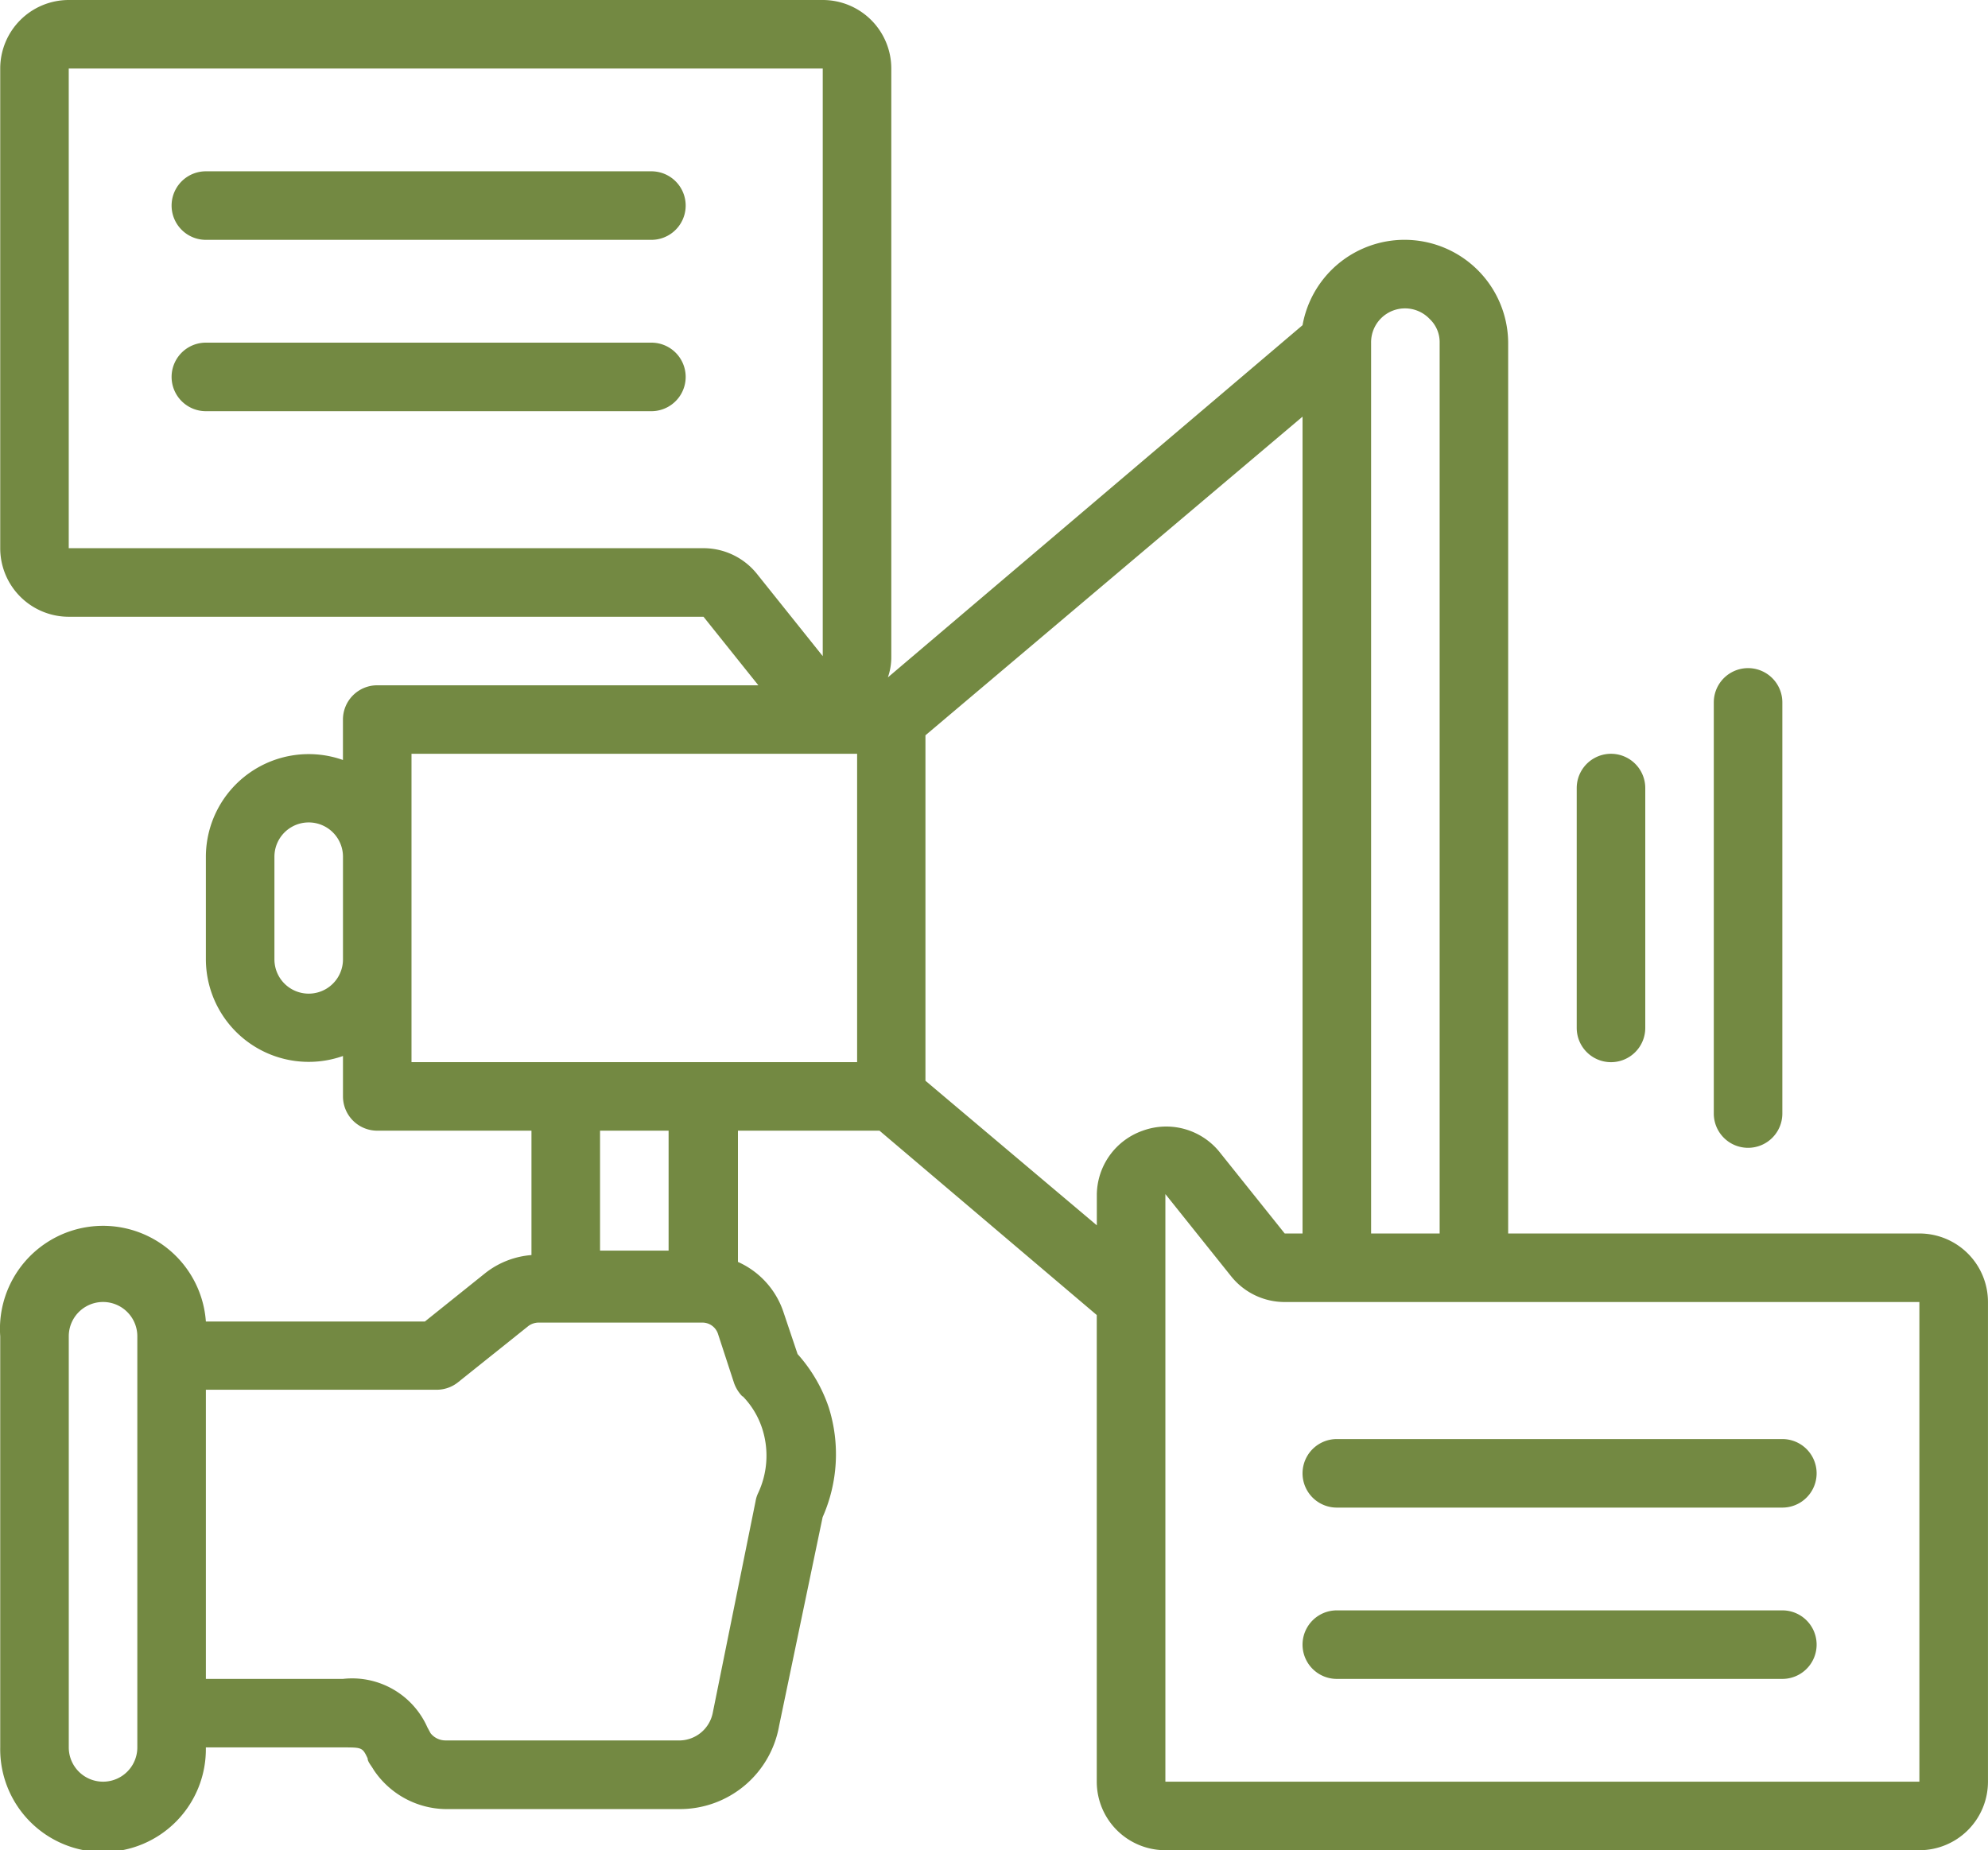
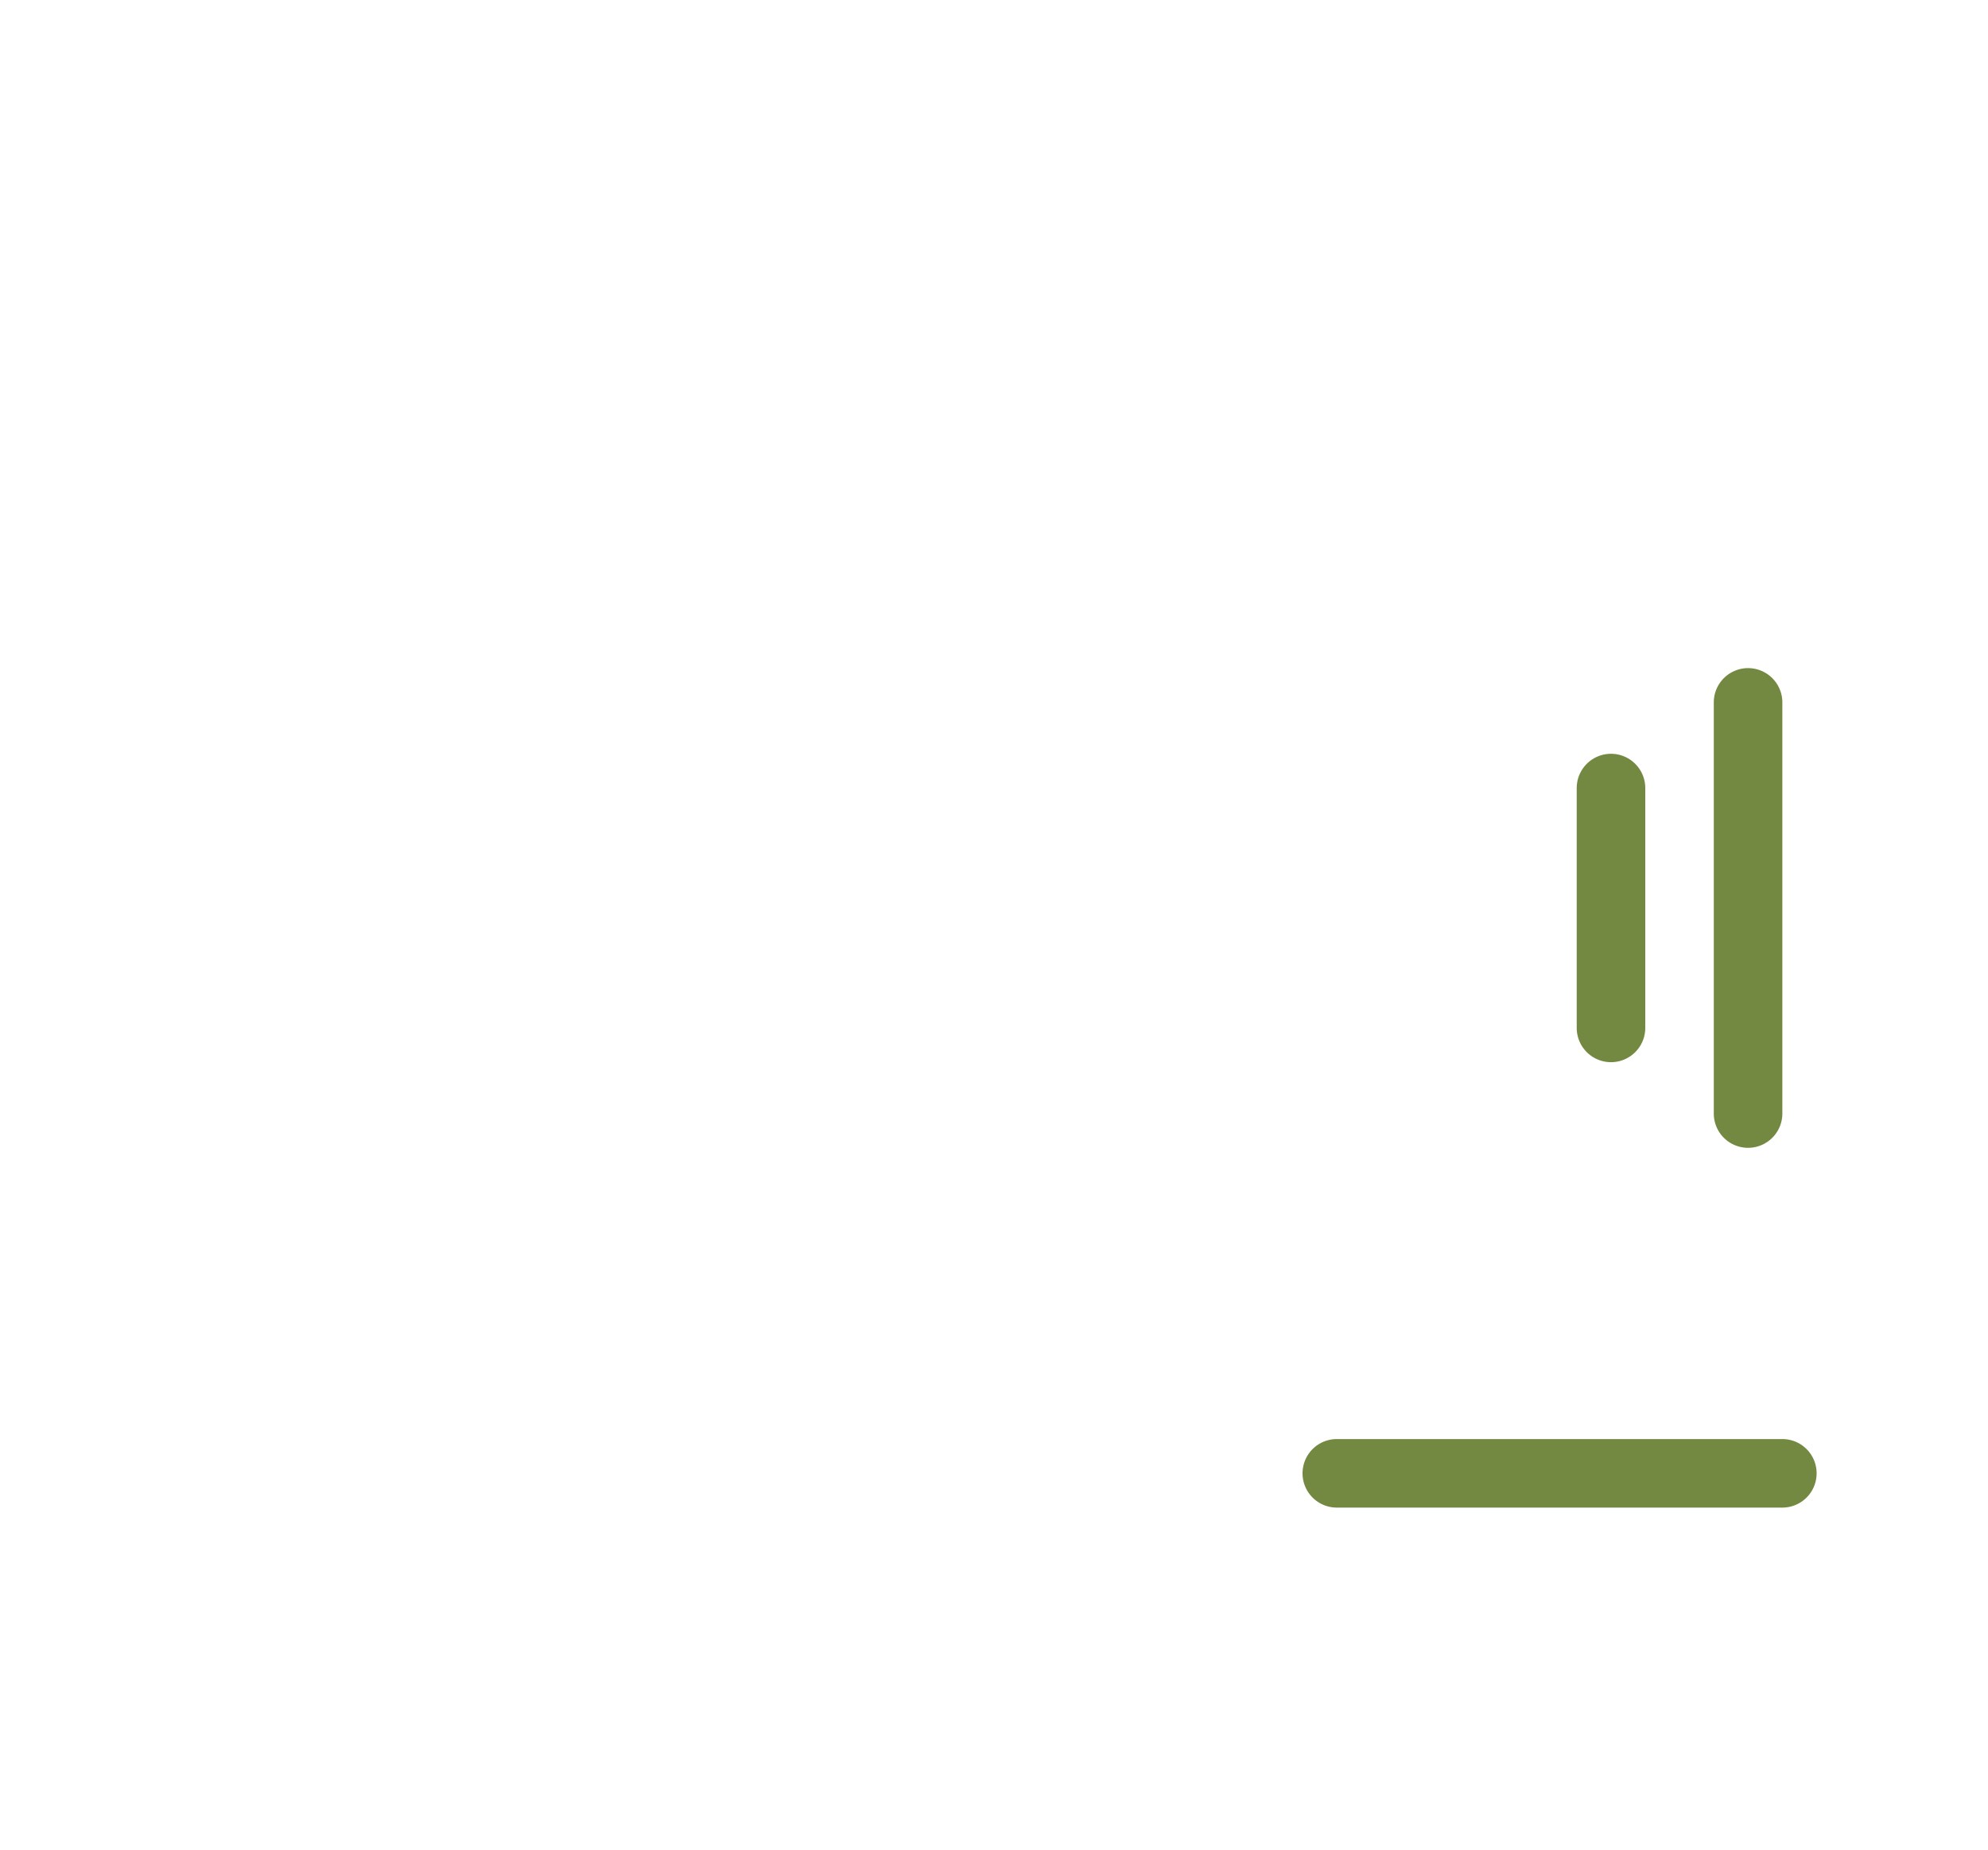
<svg xmlns="http://www.w3.org/2000/svg" width="62.64" height="58.312" viewBox="0 0 62.64 58.312">
  <g id="Group_5498" data-name="Group 5498" transform="translate(-1003.083 -3117)">
    <g id="outline" transform="translate(1000.09 3112)">
-       <path id="Path_5954" data-name="Path 5954" d="M63.472,43.875H50.514V15.8a3.265,3.265,0,0,0-6.479-.551l-13.066,11.1a1.933,1.933,0,0,0,.108-.67V7.16A2.16,2.16,0,0,0,28.917,5H5.16A2.16,2.16,0,0,0,3,7.16V22.278a2.16,2.16,0,0,0,2.16,2.16h20l1.728,2.16H14.879a1.08,1.08,0,0,0-1.08,1.08v1.274A3.24,3.24,0,0,0,9.48,32v3.24A3.24,3.24,0,0,0,13.8,38.281v1.274a1.08,1.08,0,0,0,1.08,1.08h4.859v3.92a2.689,2.689,0,0,0-1.447.562L16.38,46.65H9.48A3.248,3.248,0,0,0,3,47.114V60.072a3.24,3.24,0,1,0,6.479,0H13.8c.594,0,.616,0,.777.346,0,.108.108.216.194.367a2.775,2.775,0,0,0,2.268,1.231H24.4a3.175,3.175,0,0,0,3.142-2.624l1.371-6.576a4.9,4.9,0,0,0,.194-3.456,4.838,4.838,0,0,0-.983-1.685l-.443-1.317a2.646,2.646,0,0,0-1.436-1.587V40.635h4.46l6.846,5.81V61.152a2.16,2.16,0,0,0,2.16,2.16H63.472a2.16,2.16,0,0,0,2.16-2.16V46.034A2.16,2.16,0,0,0,63.472,43.875ZM13.8,35.236a1.08,1.08,0,0,1-2.16,0V32a1.08,1.08,0,0,1,2.16,0ZM7.32,47.719V60.072a1.08,1.08,0,1,1-2.16,0V47.114a1.08,1.08,0,1,1,2.16,0ZM26.844,23.087a2.16,2.16,0,0,0-1.685-.81h-20V7.16H28.917V25.679ZM26.39,49a2.613,2.613,0,0,1,.637,1.08,2.775,2.775,0,0,1-.151,1.987.95.95,0,0,0-.076.248l-1.35,6.673a1.08,1.08,0,0,1-1.015.864h-7.4a.6.6,0,0,1-.475-.227l-.1-.184A2.592,2.592,0,0,0,13.8,57.913H9.48V48.8h7.278a1.08,1.08,0,0,0,.67-.238l2.214-1.771a.551.551,0,0,1,.313-.108h5.172a.518.518,0,0,1,.486.346l.508,1.555a1.166,1.166,0,0,0,.27.432ZM21.9,44.415V40.635h2.16v3.779ZM30,38.475H15.959V28.757H30ZM46.195,15.8a1.069,1.069,0,0,1,1.847-.745,1,1,0,0,1,.313.745V43.875h-2.16ZM39,40.635a2.16,2.16,0,0,0-1.447,2v.983l-5.4-4.557V28.174L44.035,18.131V43.875h-.562L41.4,41.283A2.16,2.16,0,0,0,39,40.635Zm.713,20.517V42.633l2.073,2.592a2.16,2.16,0,0,0,1.685.81h20V61.152Z" fill="#738942" />
-       <path id="Path_5955" data-name="Path 5955" d="M23.118,10H9.08a1.08,1.08,0,0,0,0,2.16H23.118a1.08,1.08,0,1,0,0-2.16Z" transform="translate(0.4 0.399)" fill="#738942" />
-       <path id="Path_5956" data-name="Path 5956" d="M23.118,15H9.08a1.08,1.08,0,1,0,0,2.16H23.118a1.08,1.08,0,1,0,0-2.16Z" transform="translate(0.4 0.799)" fill="#738942" />
      <path id="Path_5957" data-name="Path 5957" d="M56.118,47H42.08a1.08,1.08,0,1,0,0,2.16H56.118a1.08,1.08,0,0,0,0-2.16Z" transform="translate(3.035 3.354)" fill="#738942" />
-       <path id="Path_5958" data-name="Path 5958" d="M56.118,52H42.08a1.08,1.08,0,0,0,0,2.16H56.118a1.08,1.08,0,0,0,0-2.16Z" transform="translate(3.035 3.753)" fill="#738942" />
      <path id="Path_5959" data-name="Path 5959" d="M50.08,36.719a1.08,1.08,0,0,0,1.08-1.08V28.08a1.08,1.08,0,1,0-2.16,0v7.559A1.08,1.08,0,0,0,50.08,36.719Z" transform="translate(3.674 1.757)" fill="#738942" />
      <path id="Path_5960" data-name="Path 5960" d="M54.08,39.618a1.08,1.08,0,0,0,1.08-1.08V25.58a1.08,1.08,0,0,0-2.16,0V38.538A1.08,1.08,0,0,0,54.08,39.618Z" transform="translate(3.993 1.557)" fill="#738942" />
    </g>
  </g>
</svg>